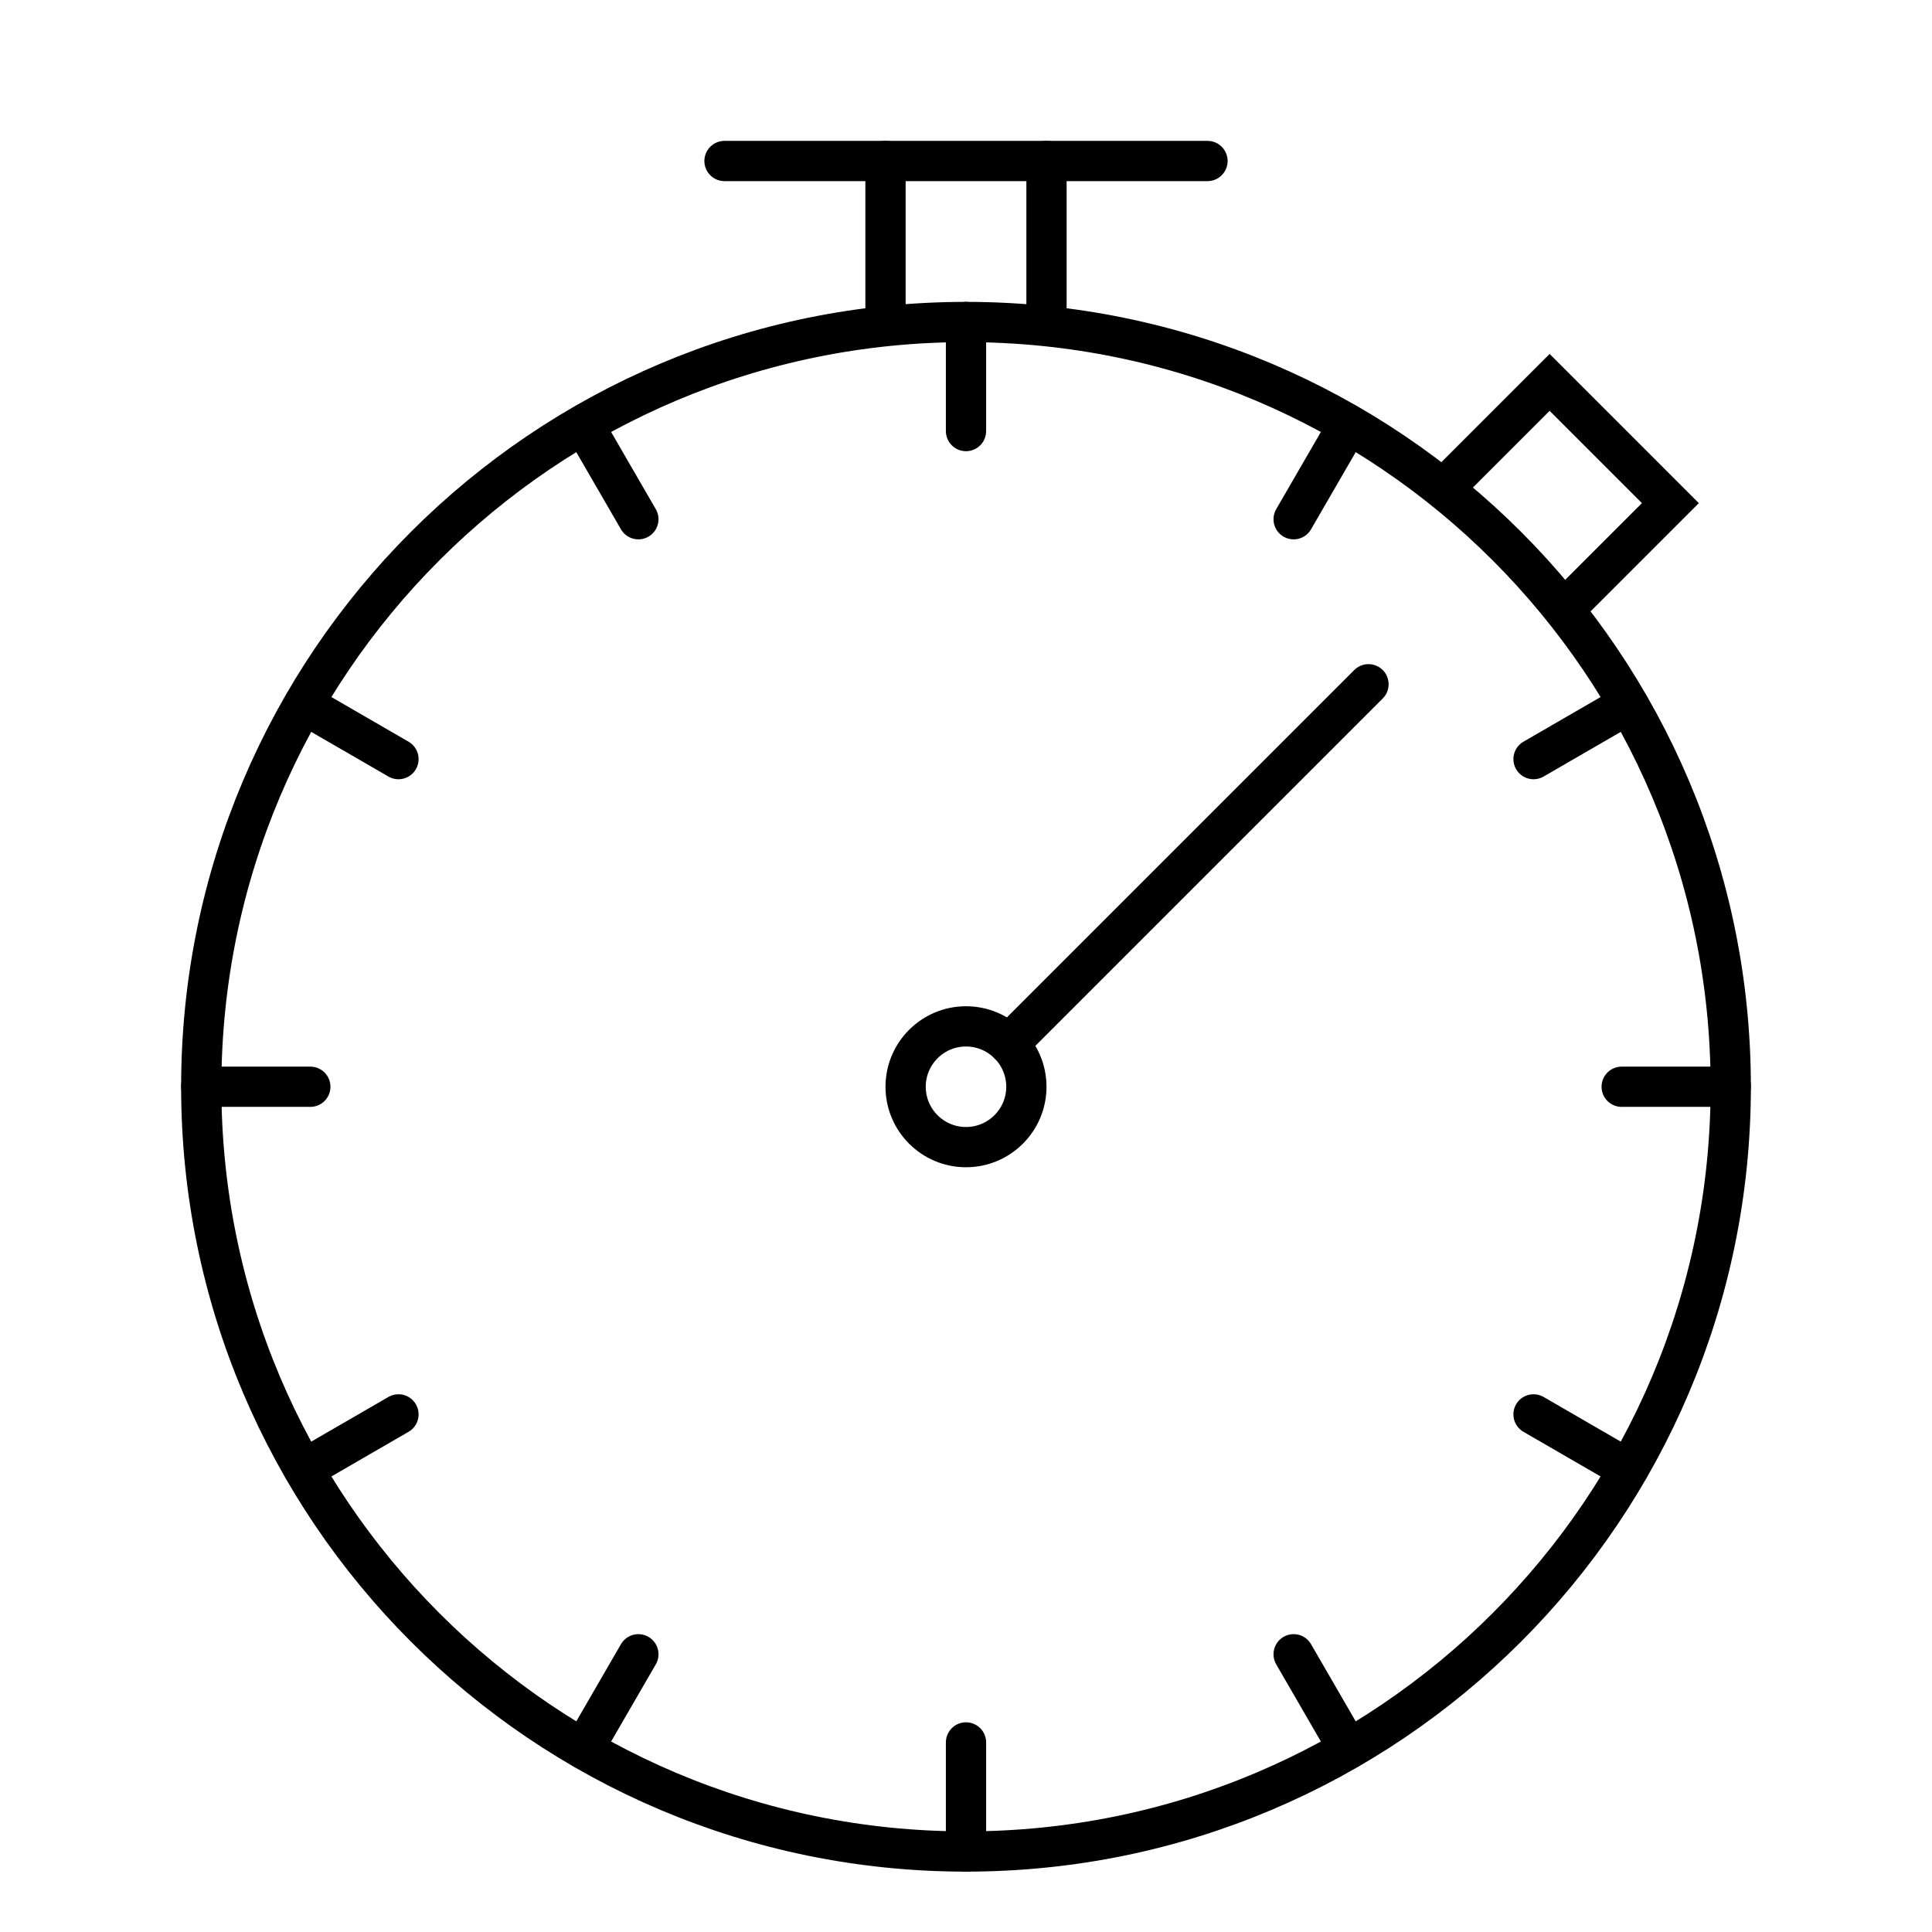
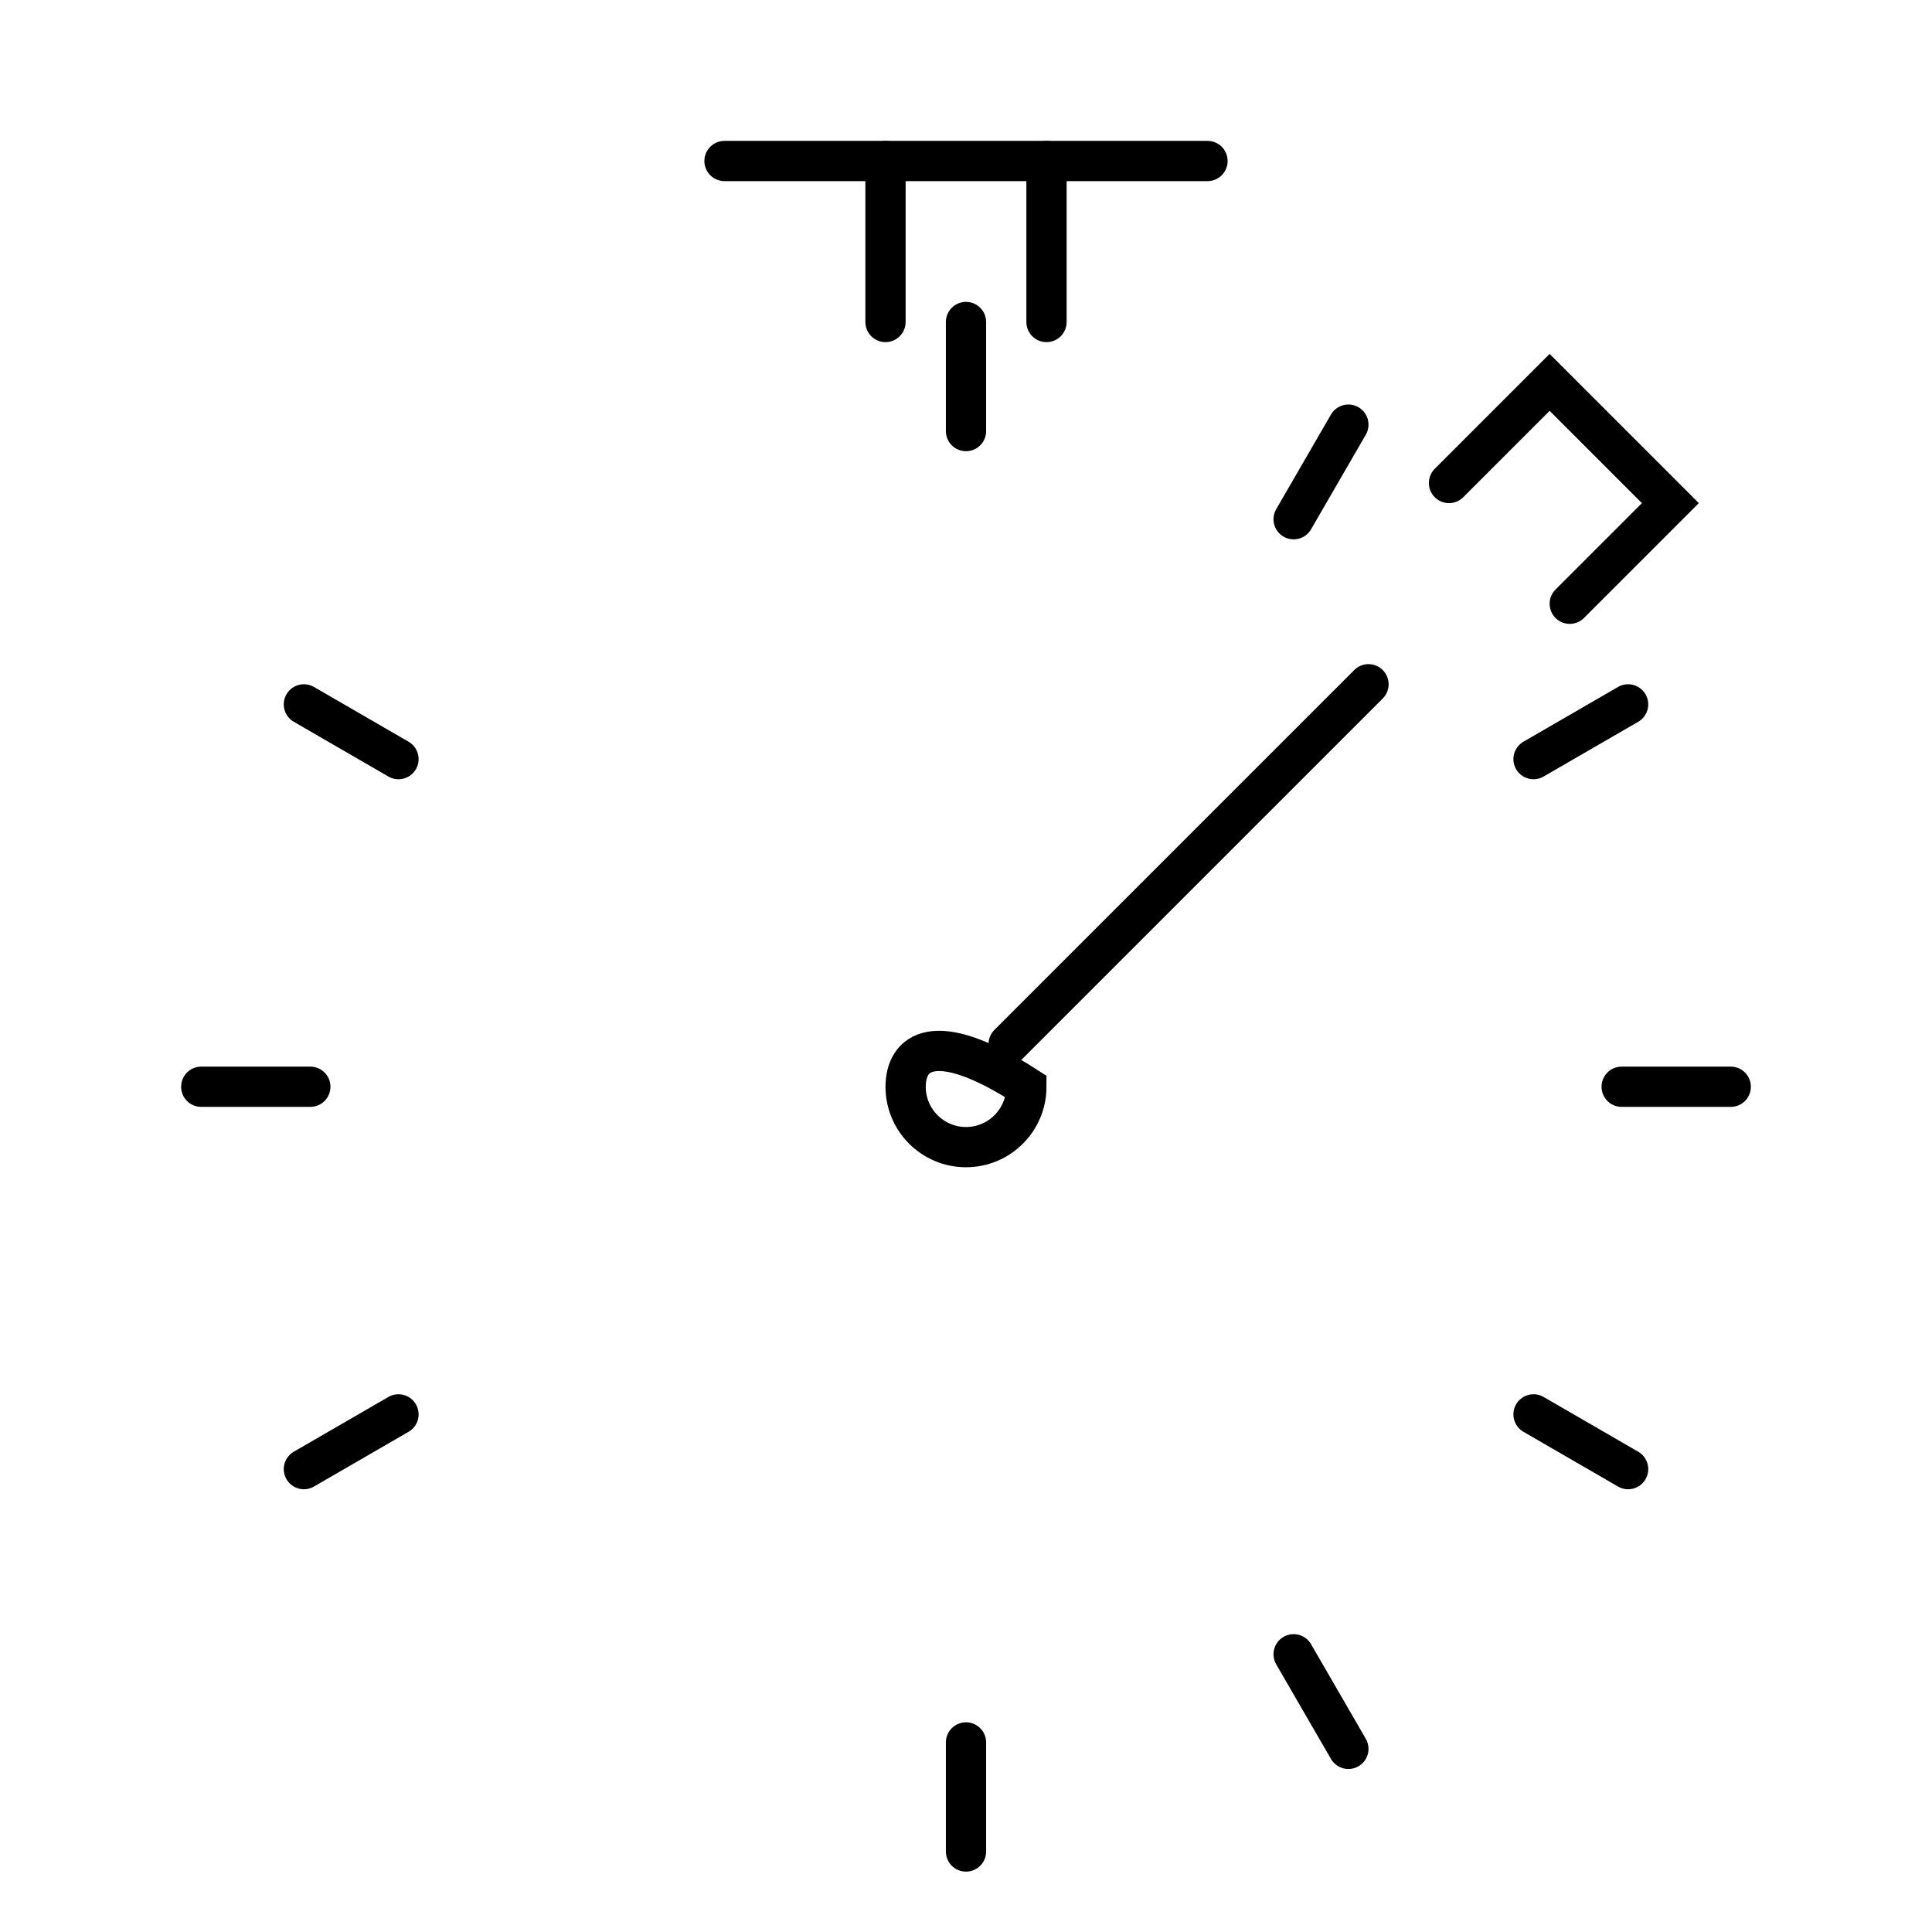
<svg xmlns="http://www.w3.org/2000/svg" width="48" height="48" viewBox="0 0 48 48" fill="none">
  <path d="M24 8V10.71" stroke="black" stroke-miterlimit="10" stroke-linecap="round" />
-   <path d="M14.5 10.55L15.86 12.9" stroke="black" stroke-miterlimit="10" stroke-linecap="round" />
  <path d="M7.55 17.5L9.9 18.86" stroke="black" stroke-miterlimit="10" stroke-linecap="round" />
  <path d="M5 27H7.71" stroke="black" stroke-miterlimit="10" stroke-linecap="round" />
  <path d="M7.55 36.5L9.9 35.14" stroke="black" stroke-miterlimit="10" stroke-linecap="round" />
-   <path d="M14.5 43.45L15.86 41.1" stroke="black" stroke-miterlimit="10" stroke-linecap="round" />
  <path d="M24 46V43.29" stroke="black" stroke-miterlimit="10" stroke-linecap="round" />
  <path d="M33.5 43.45L32.14 41.1" stroke="black" stroke-miterlimit="10" stroke-linecap="round" />
  <path d="M40.45 36.5L38.1 35.14" stroke="black" stroke-miterlimit="10" stroke-linecap="round" />
  <path d="M43 27H40.29" stroke="black" stroke-miterlimit="10" stroke-linecap="round" />
  <path d="M40.45 17.5L38.1 18.86" stroke="black" stroke-miterlimit="10" stroke-linecap="round" />
  <path d="M33.5 10.55L32.14 12.9" stroke="black" stroke-miterlimit="10" stroke-linecap="round" />
-   <path d="M24 46C34.493 46 43 37.493 43 27C43 16.507 34.493 8 24 8C13.507 8 5 16.507 5 27C5 37.493 13.507 46 24 46Z" stroke="black" stroke-miterlimit="10" stroke-linecap="round" />
-   <path d="M24 28.5C24.828 28.5 25.5 27.828 25.5 27C25.5 26.172 24.828 25.5 24 25.5C23.172 25.5 22.5 26.172 22.5 27C22.5 27.828 23.172 28.5 24 28.5Z" stroke="black" stroke-miterlimit="10" stroke-linecap="round" />
+   <path d="M24 28.5C24.828 28.5 25.5 27.828 25.5 27C23.172 25.5 22.5 26.172 22.5 27C22.5 27.828 23.172 28.5 24 28.5Z" stroke="black" stroke-miterlimit="10" stroke-linecap="round" />
  <path d="M30 4H18" stroke="black" stroke-miterlimit="10" stroke-linecap="round" />
  <path d="M22 4V8" stroke="black" stroke-miterlimit="10" stroke-linecap="round" />
  <path d="M26 4V8" stroke="black" stroke-miterlimit="10" stroke-linecap="round" />
  <path d="M36 12L38.5 9.5L41.5 12.5L39 15" stroke="black" stroke-miterlimit="10" stroke-linecap="round" />
  <path d="M25.06 25.94L34 17" stroke="black" stroke-miterlimit="10" stroke-linecap="round" />
</svg>